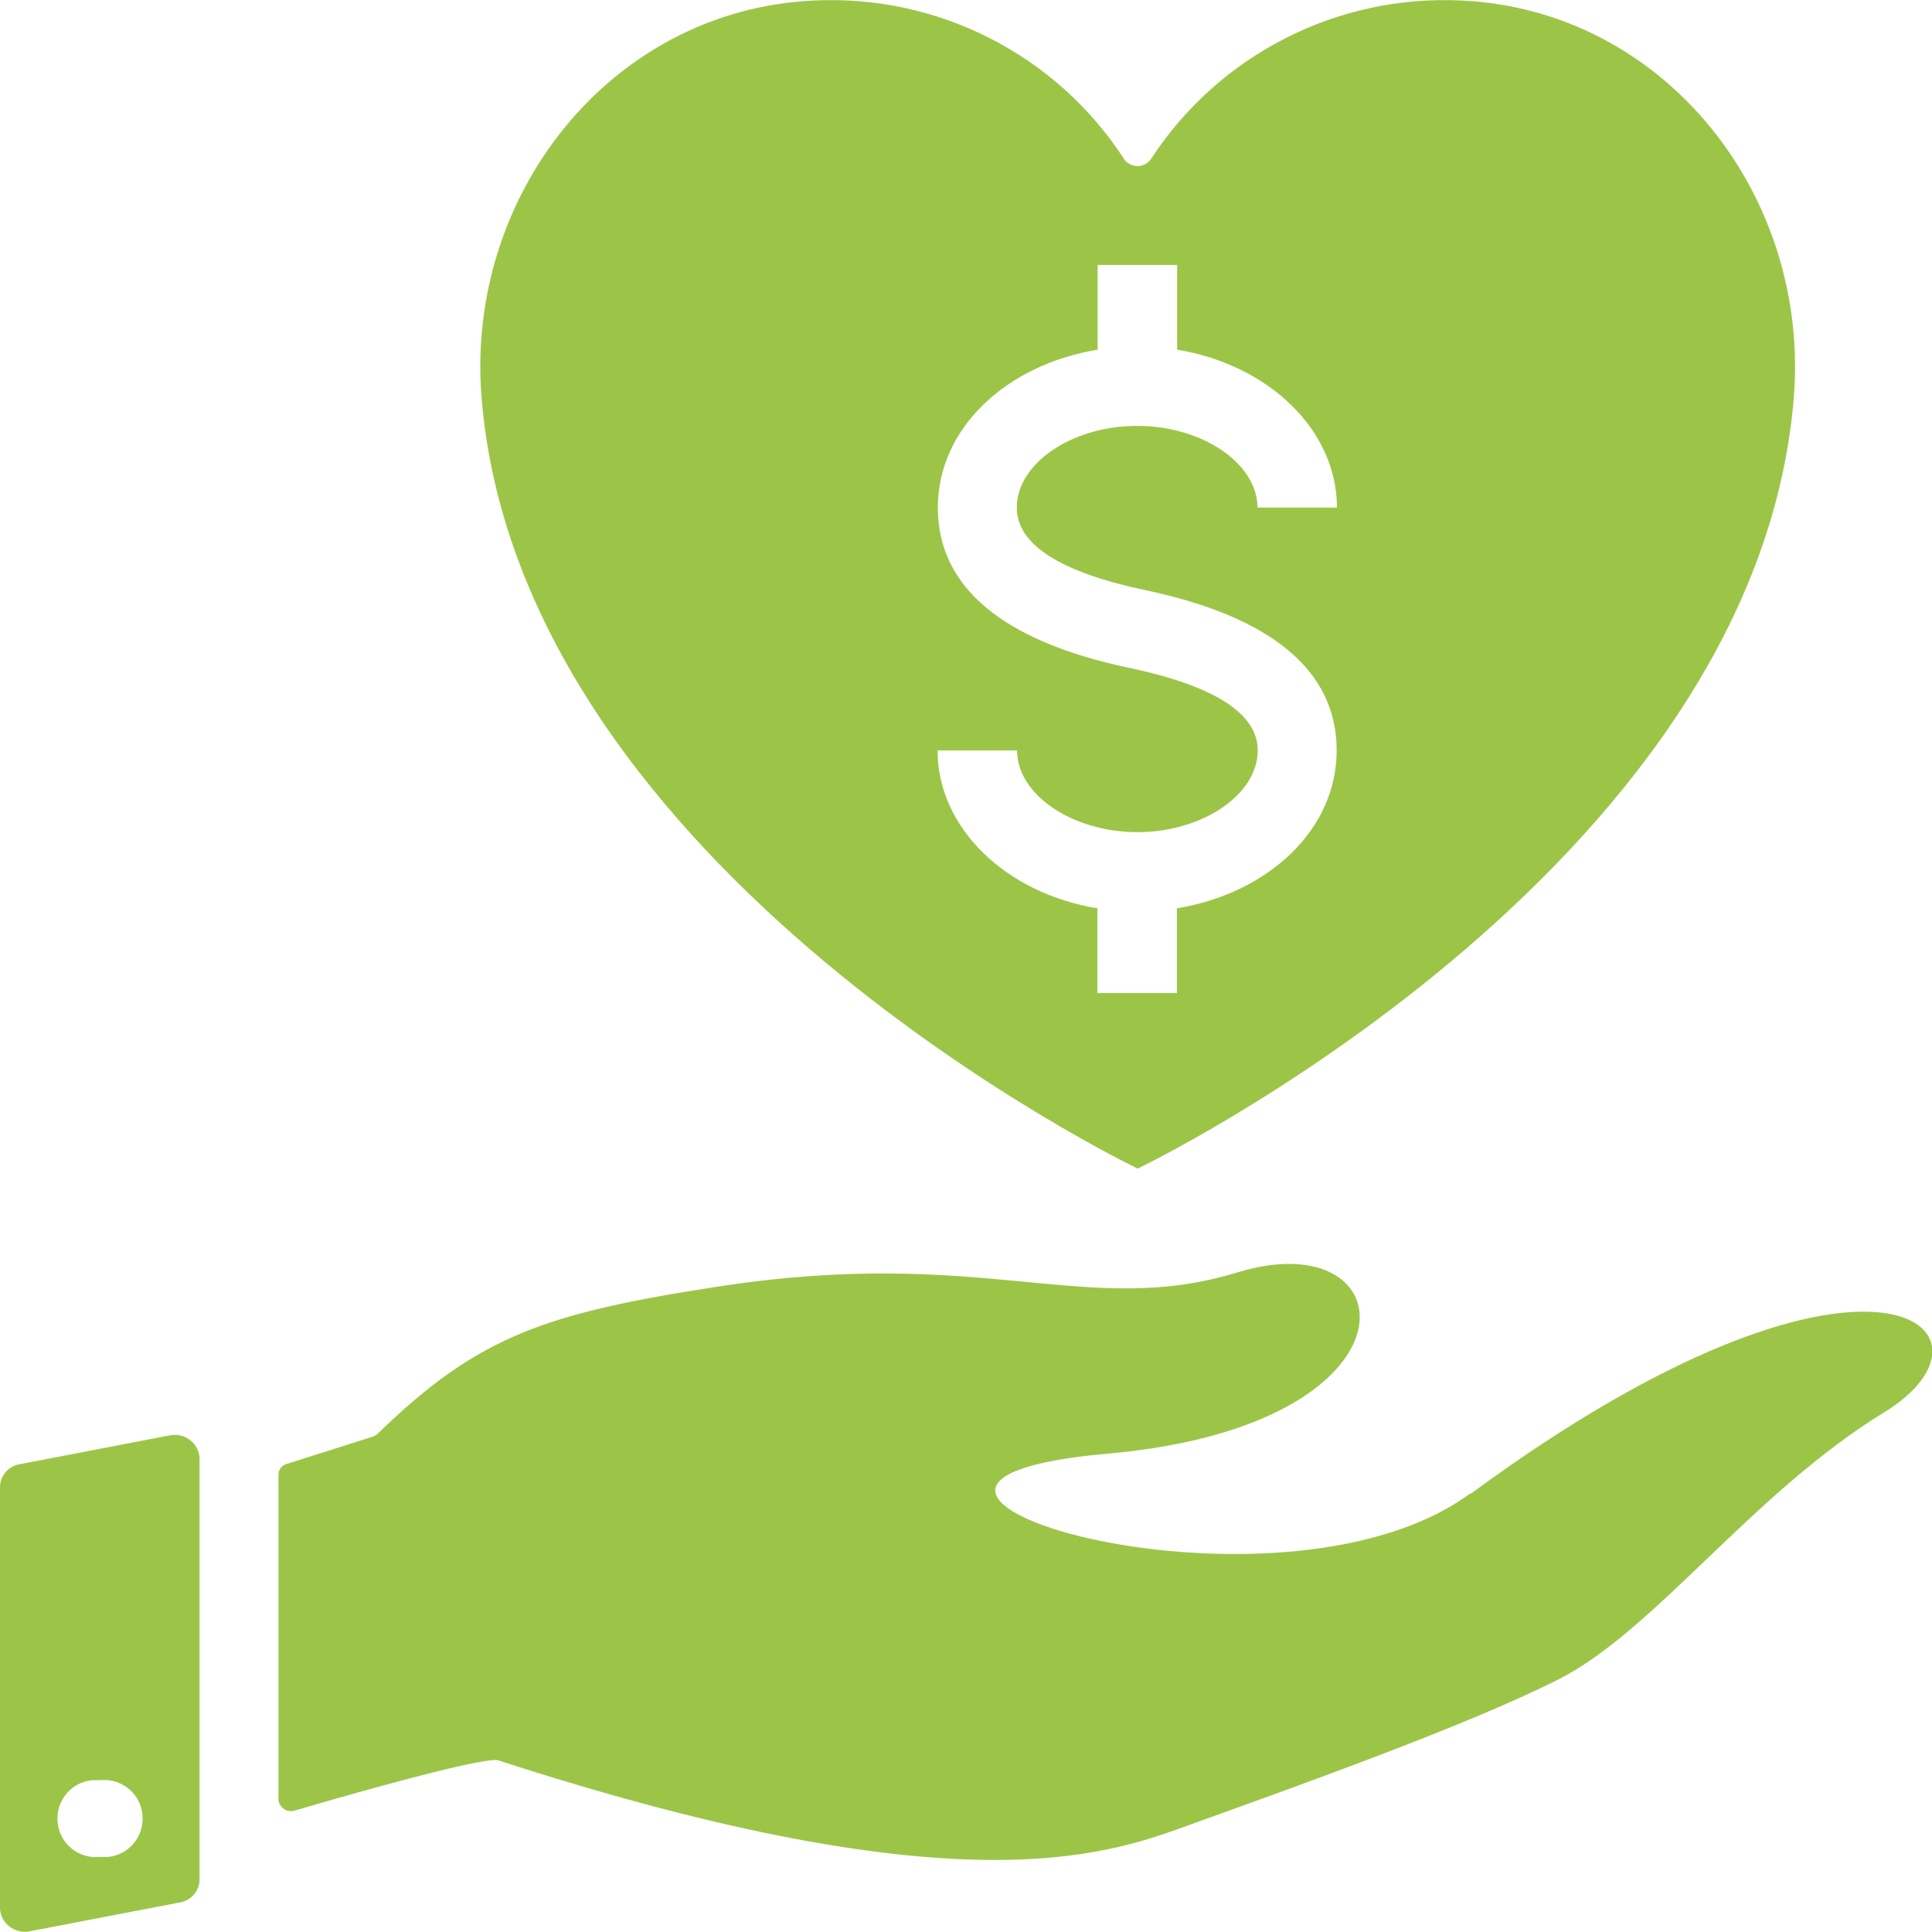
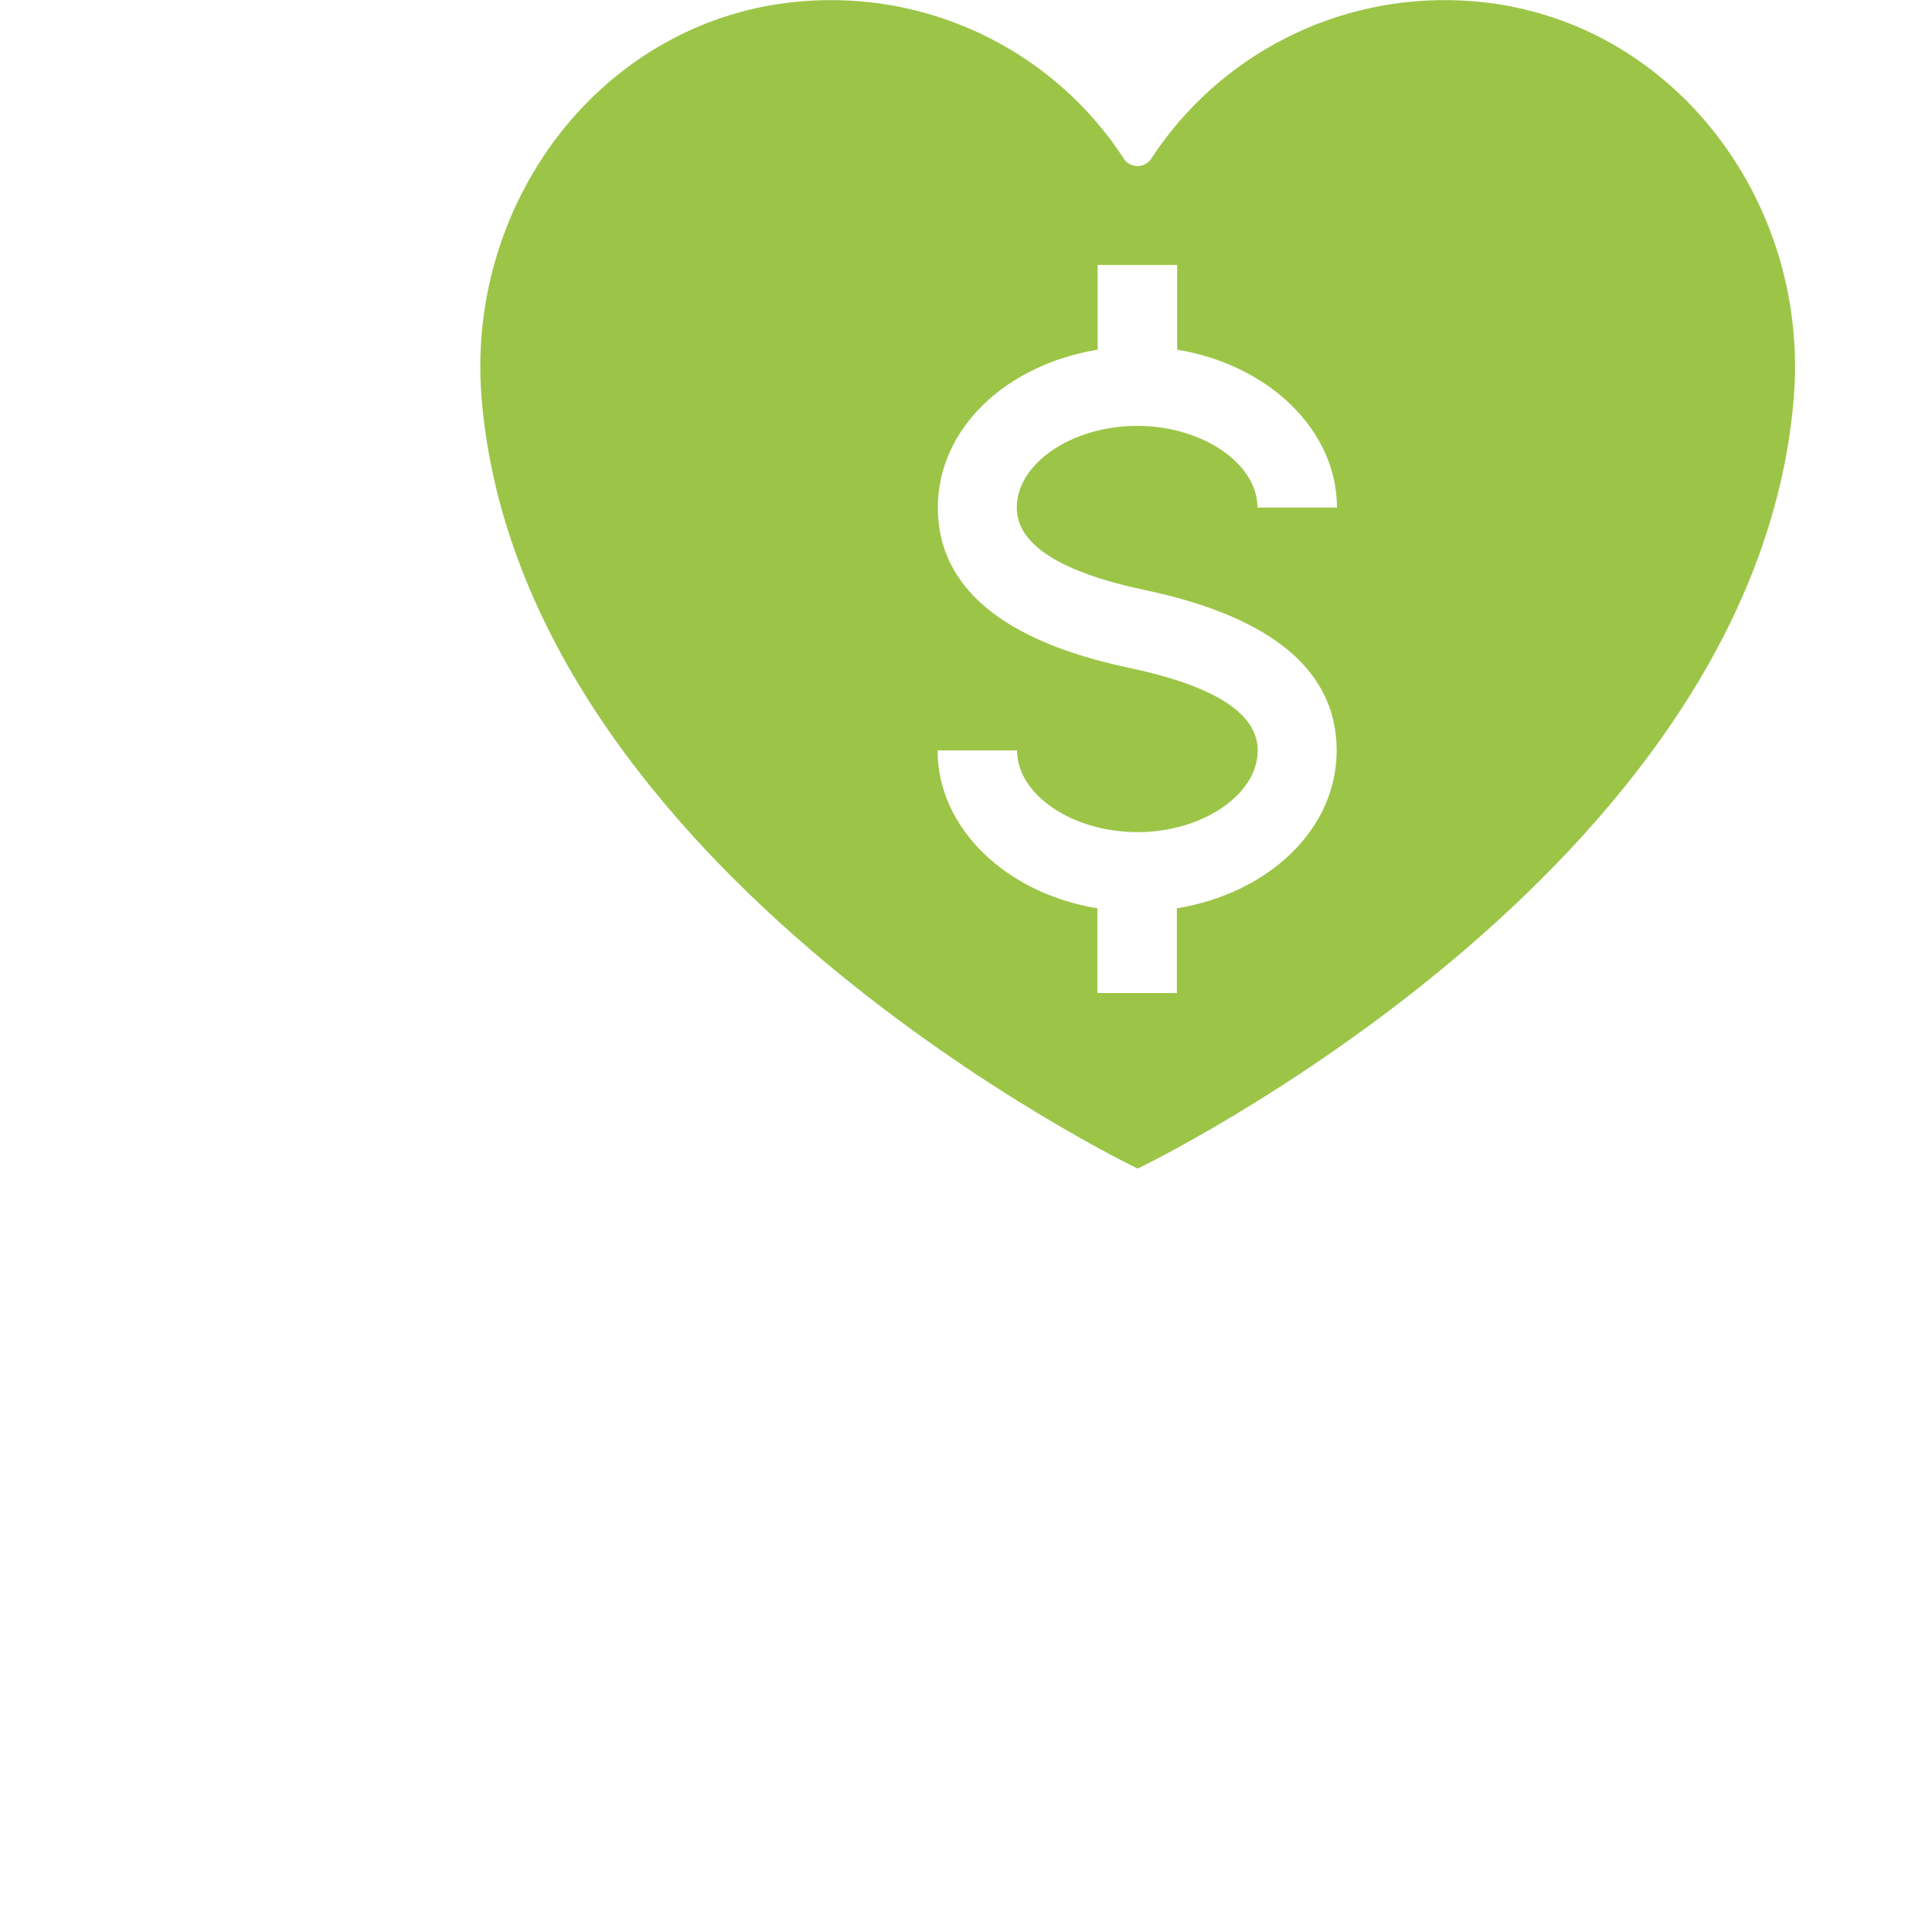
<svg xmlns="http://www.w3.org/2000/svg" id="Layer_1" viewBox="0 0 70 70">
  <defs>
    <style>.cls-1{fill:#9cc548;}</style>
  </defs>
-   <path class="cls-1" d="m6.13,52.01l-5.41,1.04c-.4.06-.7.4-.72.8v15.31c.03.49.46.86.95.83.05,0,.1-.01.15-.02l5.41-1.04c.4-.06.7-.4.72-.8v-15.31c-.03-.49-.46-.86-.95-.83-.05,0-.1.01-.15.02Zm-2.51,15.27c-.77.08-1.46-.48-1.53-1.25-.08-.77.48-1.46,1.25-1.53.09,0,.19,0,.29,0,.77-.08,1.46.48,1.53,1.25.08.77-.48,1.46-1.25,1.53-.09,0-.19,0-.28,0Z" />
-   <path class="cls-1" d="m53.27,54.11c-7.1,5.22-25.26-.37-13.15-1.44,11.71-1.03,10.89-8.46,4.72-6.57-5.49,1.68-9.14-.97-18.79.51-6.32.97-8.74,1.81-12.37,5.34-.05.05-.11.08-.17.1-.33.11-1.48.47-3.12.99-.17.05-.3.2-.3.38v11.79c.02.24.24.43.48.41.04,0,.07-.01.11-.02,4.19-1.23,7.04-1.93,7.37-1.82,17.17,5.57,22.36,3.3,25.24,2.27,3.86-1.39,9.99-3.58,13.21-5.22,3.48-1.78,7-6.74,11.77-9.66,4.86-2.98-.54-7.67-14.98,2.95Z" />
  <path class="cls-1" d="m41.22,42.34s22.34-10.7,23.77-27.9C65.6,7.1,60.34.38,52.98.02c-4.51-.23-8.8,1.95-11.27,5.73-.18.27-.54.35-.82.17-.07-.04-.13-.1-.17-.17C38.26,1.97,33.97-.21,29.46.02c-7.36.36-12.62,7.08-12.01,14.42,1.43,17.2,23.77,27.9,23.77,27.9Zm-.3-18.14c-4.6-.97-6.94-2.93-6.94-5.81s2.49-5.18,5.79-5.72v-3.07h2.88v3.07c3.3.54,5.79,2.9,5.79,5.72h-2.88c0-1.6-2-2.96-4.36-2.96s-4.36,1.36-4.36,2.96c0,1.34,1.57,2.34,4.65,2.99,4.6.97,6.94,2.93,6.94,5.81s-2.49,5.18-5.79,5.72v3.07h-2.88v-3.07c-3.3-.54-5.79-2.9-5.79-5.72h2.88c0,1.6,2,2.96,4.36,2.96s4.36-1.36,4.36-2.96c0-1.34-1.57-2.34-4.65-2.99Z" />
</svg>